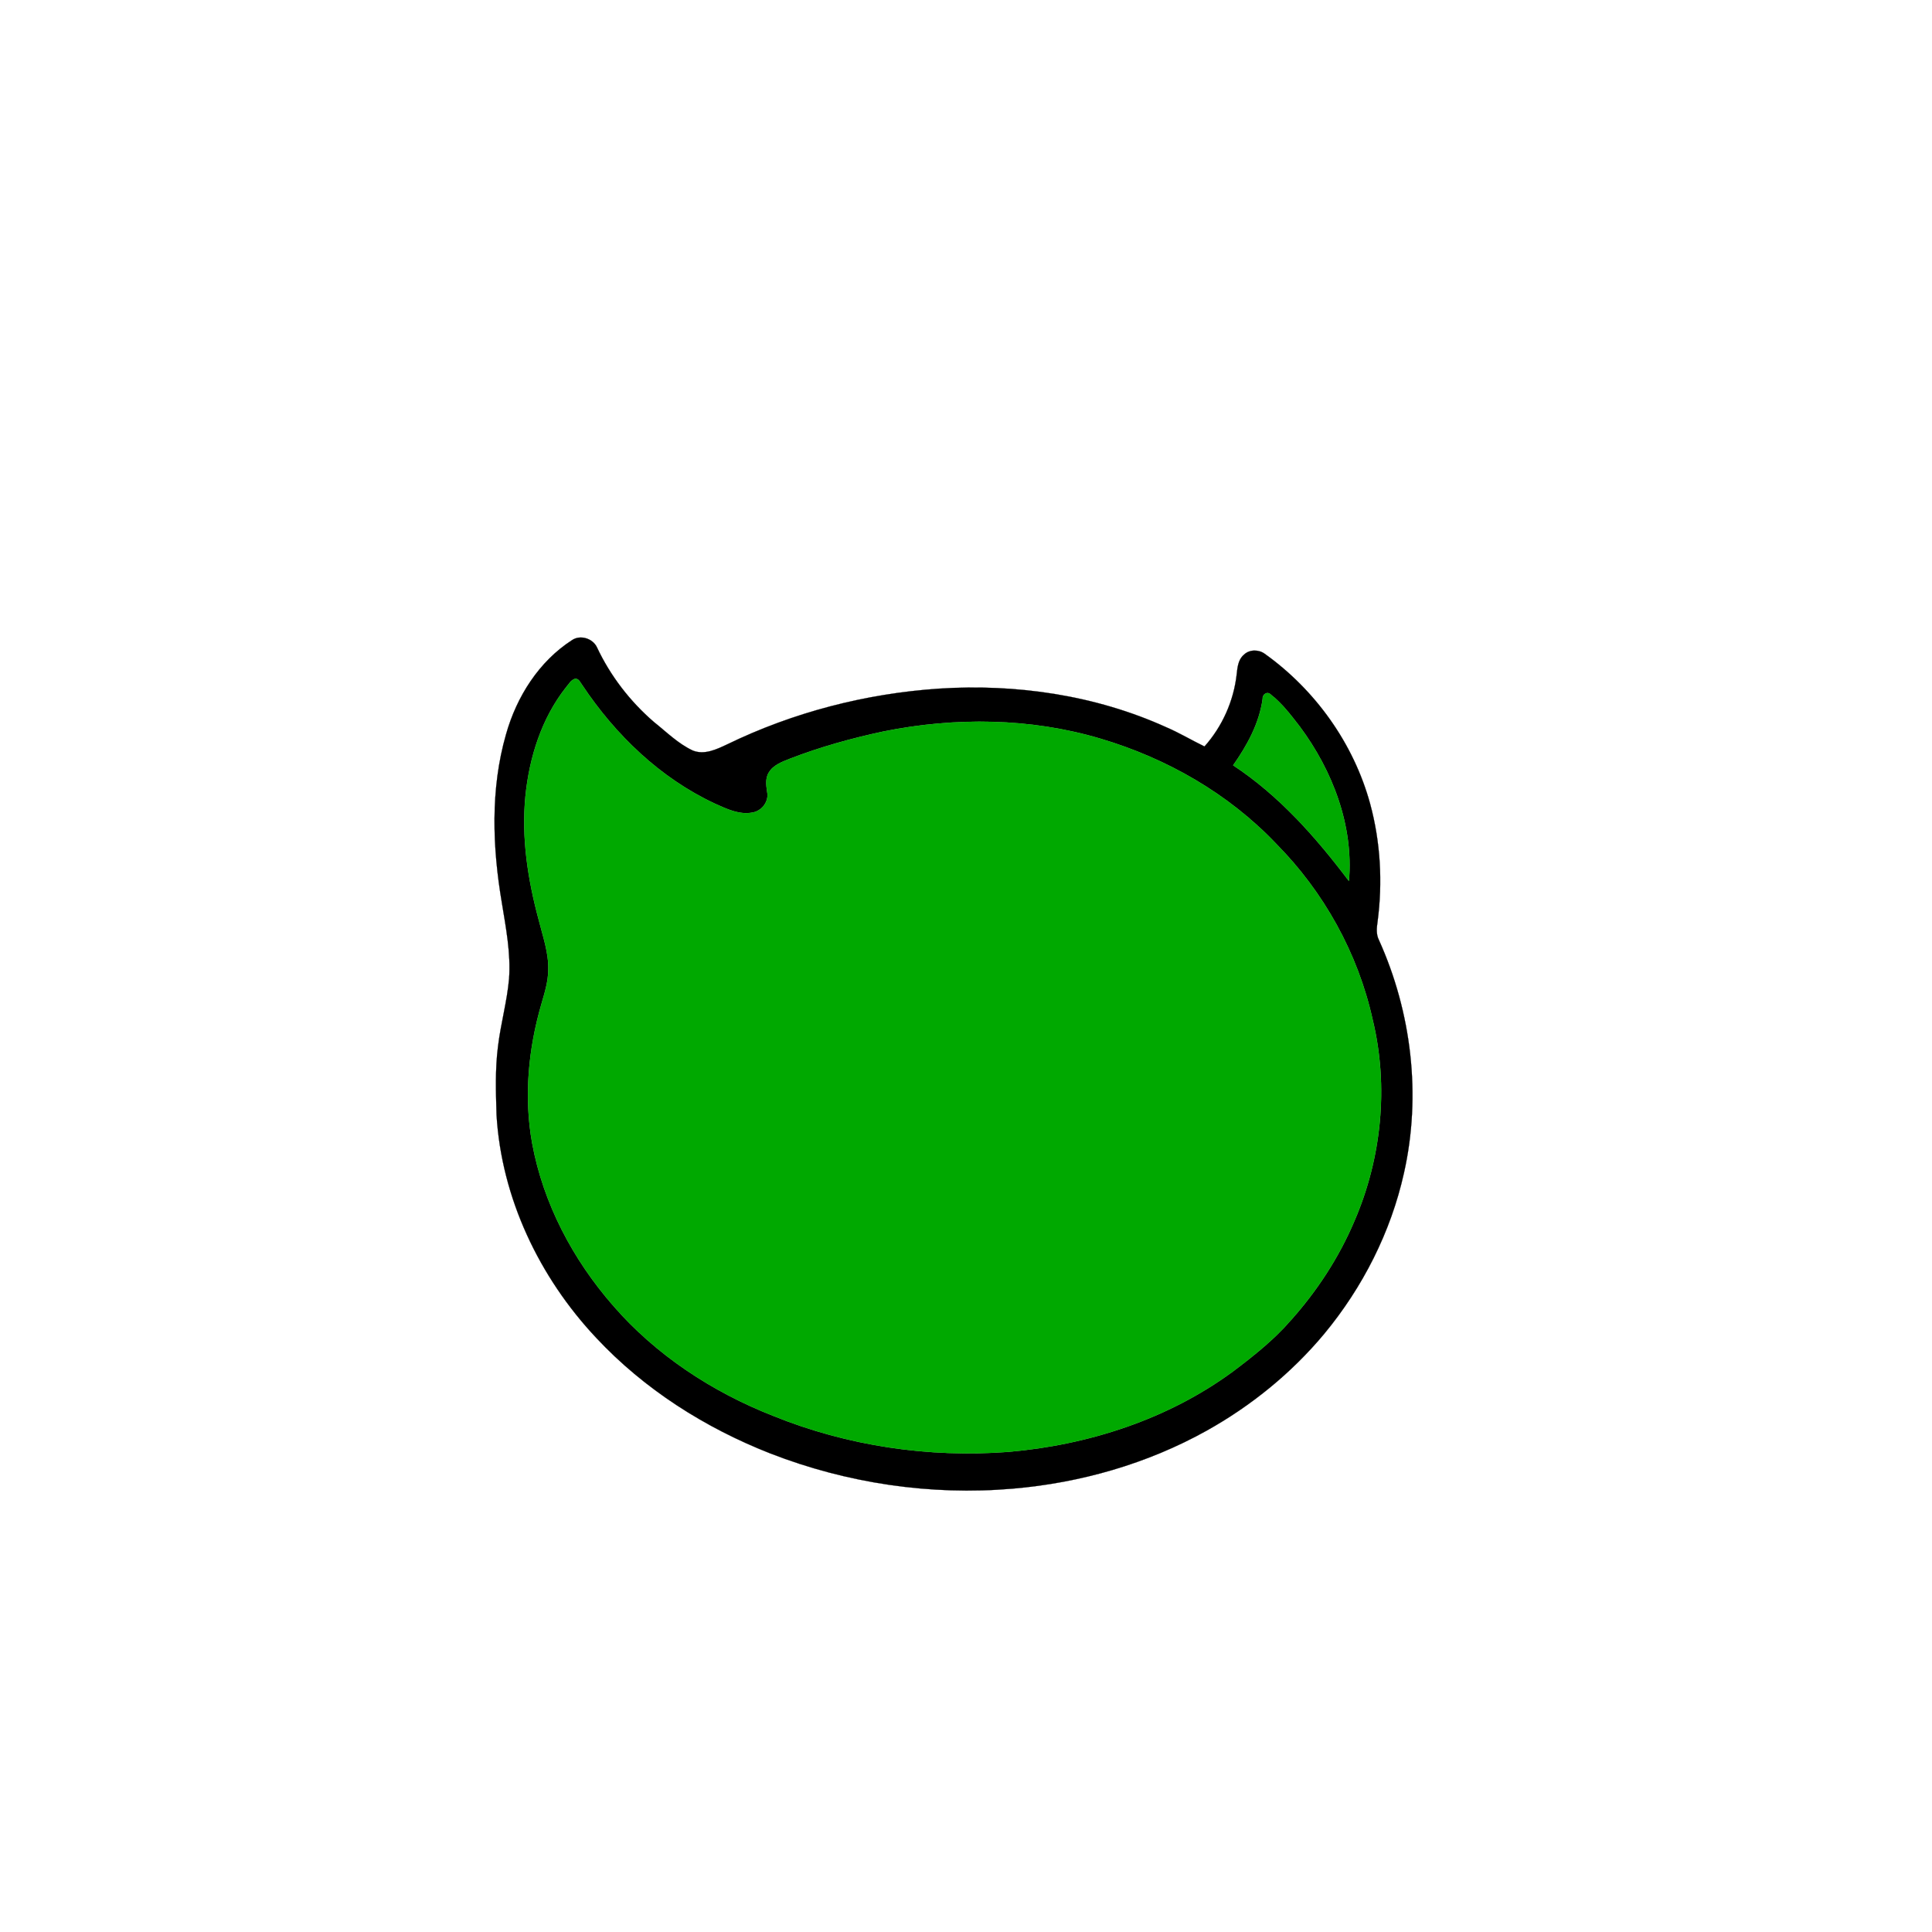
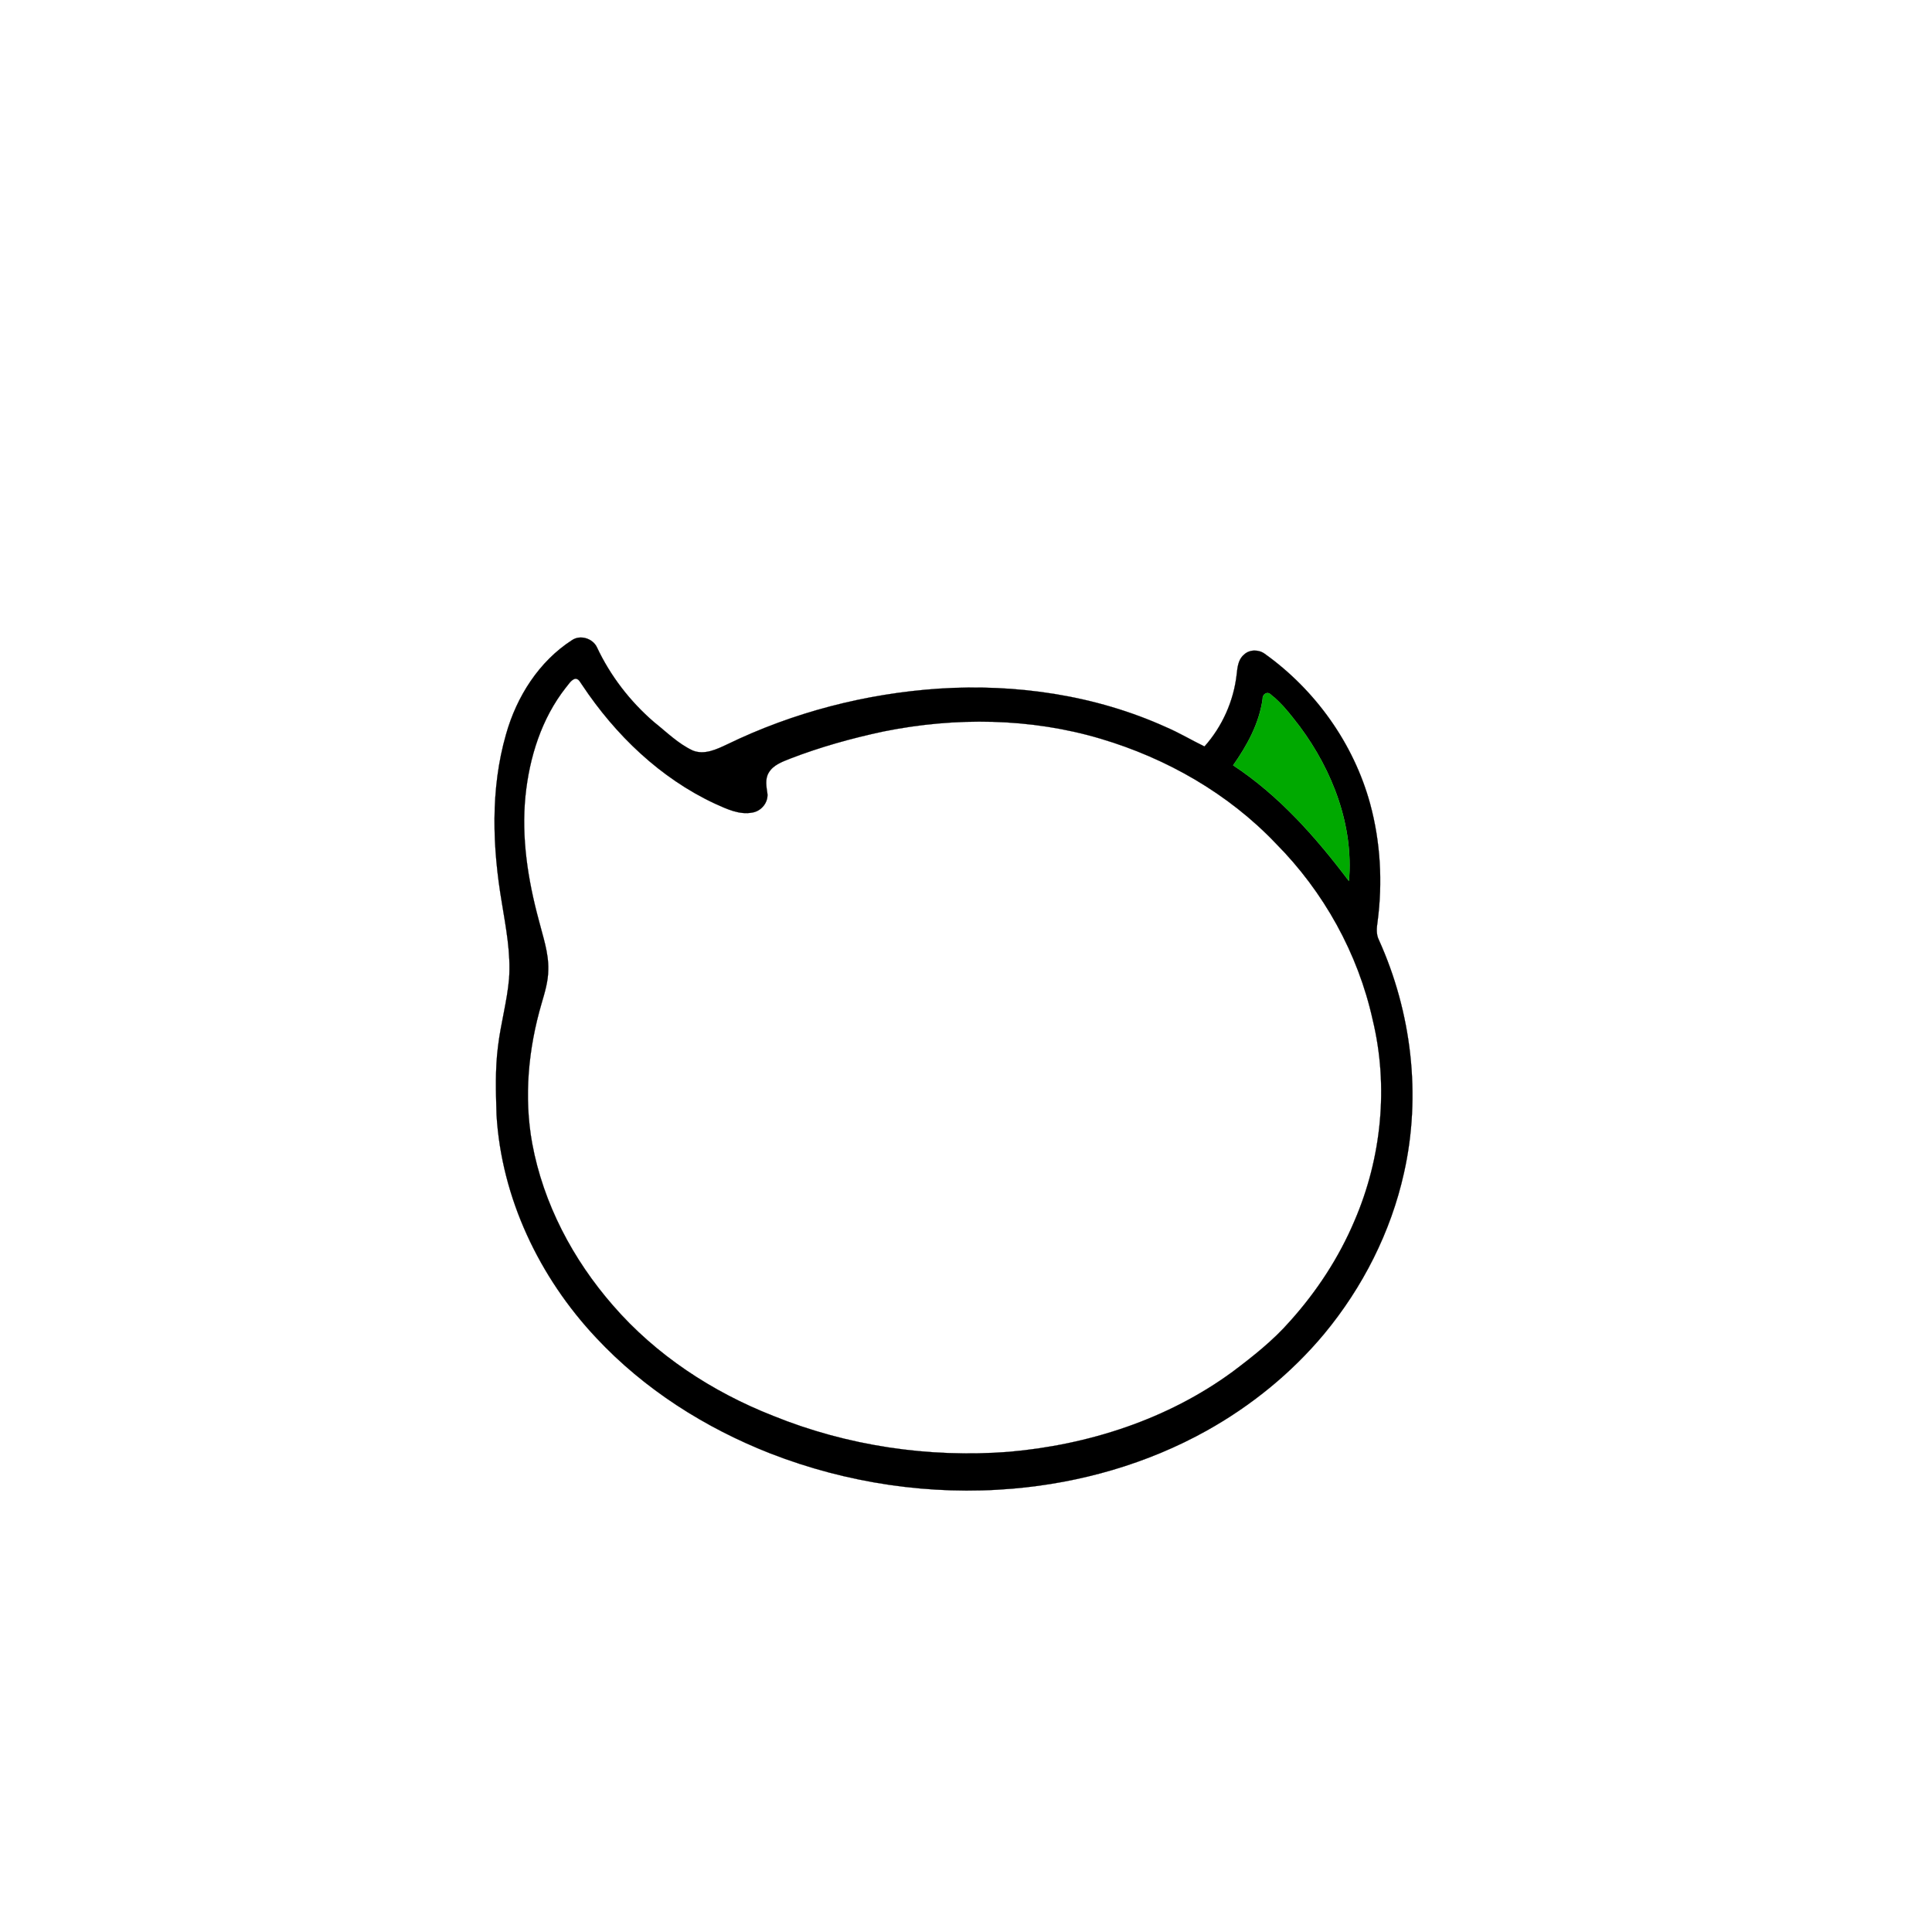
<svg xmlns="http://www.w3.org/2000/svg" width="1000pt" height="1000pt" viewBox="0 0 1000 1000" version="1.1">
  <path fill="#000000" stroke="#000000" stroke-width="0.094" opacity="1.00" d=" M 296.13 331.30 C 300.43 328.43 306.83 330.46 308.99 335.07 C 315.93 349.84 326.12 363.05 338.46 373.70 C 344.96 378.87 350.96 384.92 358.57 388.47 C 364.60 390.91 370.91 387.86 376.35 385.30 C 410.54 368.69 448.01 359.00 485.92 356.44 C 525.96 353.85 566.96 359.78 603.66 376.42 C 610.45 379.33 616.80 383.15 623.44 386.38 C 632.66 376.03 638.58 362.79 640.11 349.02 C 640.50 345.43 640.88 341.33 643.87 338.86 C 646.70 336.12 651.42 336.10 654.56 338.36 C 680.83 357.10 700.68 384.89 709.19 416.08 C 714.55 435.85 715.70 456.69 713.03 476.98 C 712.57 480.16 712.20 483.57 713.72 486.54 C 730.64 523.98 735.73 566.93 726.69 607.11 C 719.90 637.70 705.32 666.37 685.35 690.46 C 668.45 710.72 647.62 727.63 624.61 740.48 C 593.81 757.66 559.16 767.55 524.07 770.53 C 481.62 774.17 438.39 767.74 398.71 752.29 C 364.90 739.03 333.42 719.05 308.57 692.42 C 279.20 661.18 259.57 620.12 257.01 577.06 C 256.67 565.21 256.25 553.29 257.78 541.50 C 259.19 529.79 262.46 518.37 263.49 506.61 C 264.44 493.39 261.88 480.30 259.77 467.32 C 254.87 438.53 253.78 408.40 261.92 380.09 C 267.39 360.65 278.94 342.35 296.13 331.30 M 297.40 351.41 C 295.37 352.15 294.27 354.32 292.89 355.87 C 280.31 371.86 274.00 391.97 271.97 412.01 C 269.82 433.58 273.22 455.29 278.83 476.11 C 280.96 484.62 284.05 493.11 283.78 502.01 C 283.75 507.97 281.97 513.71 280.32 519.38 C 273.47 542.78 271.08 567.72 275.46 591.82 C 281.21 622.98 296.53 651.94 317.28 675.71 C 339.50 701.36 368.65 720.45 400.12 732.82 C 438.58 748.42 480.69 754.64 522.04 751.48 C 563.36 747.90 604.39 734.66 638.02 709.99 C 648.57 702.04 659.03 693.79 667.76 683.80 C 681.56 668.46 693.03 650.93 701.08 631.91 C 715.12 599.38 718.84 562.31 710.49 527.80 C 702.88 493.43 685.17 461.55 660.39 436.59 C 635.82 410.75 603.88 392.53 569.83 382.40 C 533.47 371.54 494.46 371.11 457.40 378.58 C 440.86 382.10 424.50 386.65 408.72 392.76 C 404.72 394.37 400.21 395.98 397.91 399.91 C 395.84 403.27 396.73 407.36 397.24 411.03 C 397.52 415.52 394.06 419.69 389.68 420.53 C 382.76 421.95 376.18 418.72 370.05 415.97 C 341.76 402.79 318.53 380.40 301.36 354.59 C 300.30 353.27 299.52 350.89 297.40 351.41 M 653.54 361.74 C 651.80 374.39 645.53 385.82 638.27 396.12 C 662.08 411.78 681.16 433.42 698.20 456.02 C 700.67 427.35 689.74 398.91 672.83 376.14 C 668.20 370.17 663.58 363.99 657.57 359.35 C 655.78 357.67 653.32 359.58 653.54 361.74 Z" />
-   <path fill="#00a900" stroke="#00a900" stroke-width="0.094" opacity="1.00" d=" M 297.40 351.41 C 299.52 350.89 300.30 353.27 301.36 354.59 C 318.53 380.40 341.76 402.79 370.05 415.97 C 376.18 418.72 382.76 421.95 389.68 420.53 C 394.06 419.69 397.52 415.52 397.24 411.03 C 396.73 407.36 395.84 403.27 397.91 399.91 C 400.21 395.98 404.72 394.37 408.72 392.76 C 424.50 386.65 440.86 382.10 457.40 378.58 C 494.46 371.11 533.47 371.54 569.83 382.40 C 603.88 392.53 635.82 410.75 660.39 436.59 C 685.17 461.55 702.88 493.43 710.49 527.80 C 718.84 562.31 715.12 599.38 701.08 631.91 C 693.03 650.93 681.56 668.46 667.76 683.80 C 659.03 693.79 648.57 702.04 638.02 709.99 C 604.39 734.66 563.36 747.90 522.04 751.48 C 480.69 754.64 438.58 748.42 400.12 732.82 C 368.65 720.45 339.50 701.36 317.28 675.71 C 296.53 651.94 281.21 622.98 275.46 591.82 C 271.08 567.72 273.47 542.78 280.32 519.38 C 281.97 513.71 283.75 507.97 283.78 502.01 C 284.05 493.11 280.96 484.62 278.83 476.11 C 273.22 455.29 269.82 433.58 271.97 412.01 C 274.00 391.97 280.31 371.86 292.89 355.87 C 294.27 354.32 295.37 352.15 297.40 351.41 Z" />
  <path fill="#00a900" stroke="#00a900" stroke-width="0.094" opacity="1.00" d=" M 653.54 361.74 C 653.32 359.58 655.78 357.67 657.57 359.35 C 663.58 363.99 668.20 370.17 672.83 376.14 C 689.74 398.91 700.67 427.35 698.20 456.02 C 681.16 433.42 662.08 411.78 638.27 396.12 C 645.53 385.82 651.80 374.39 653.54 361.74 Z" />
</svg>